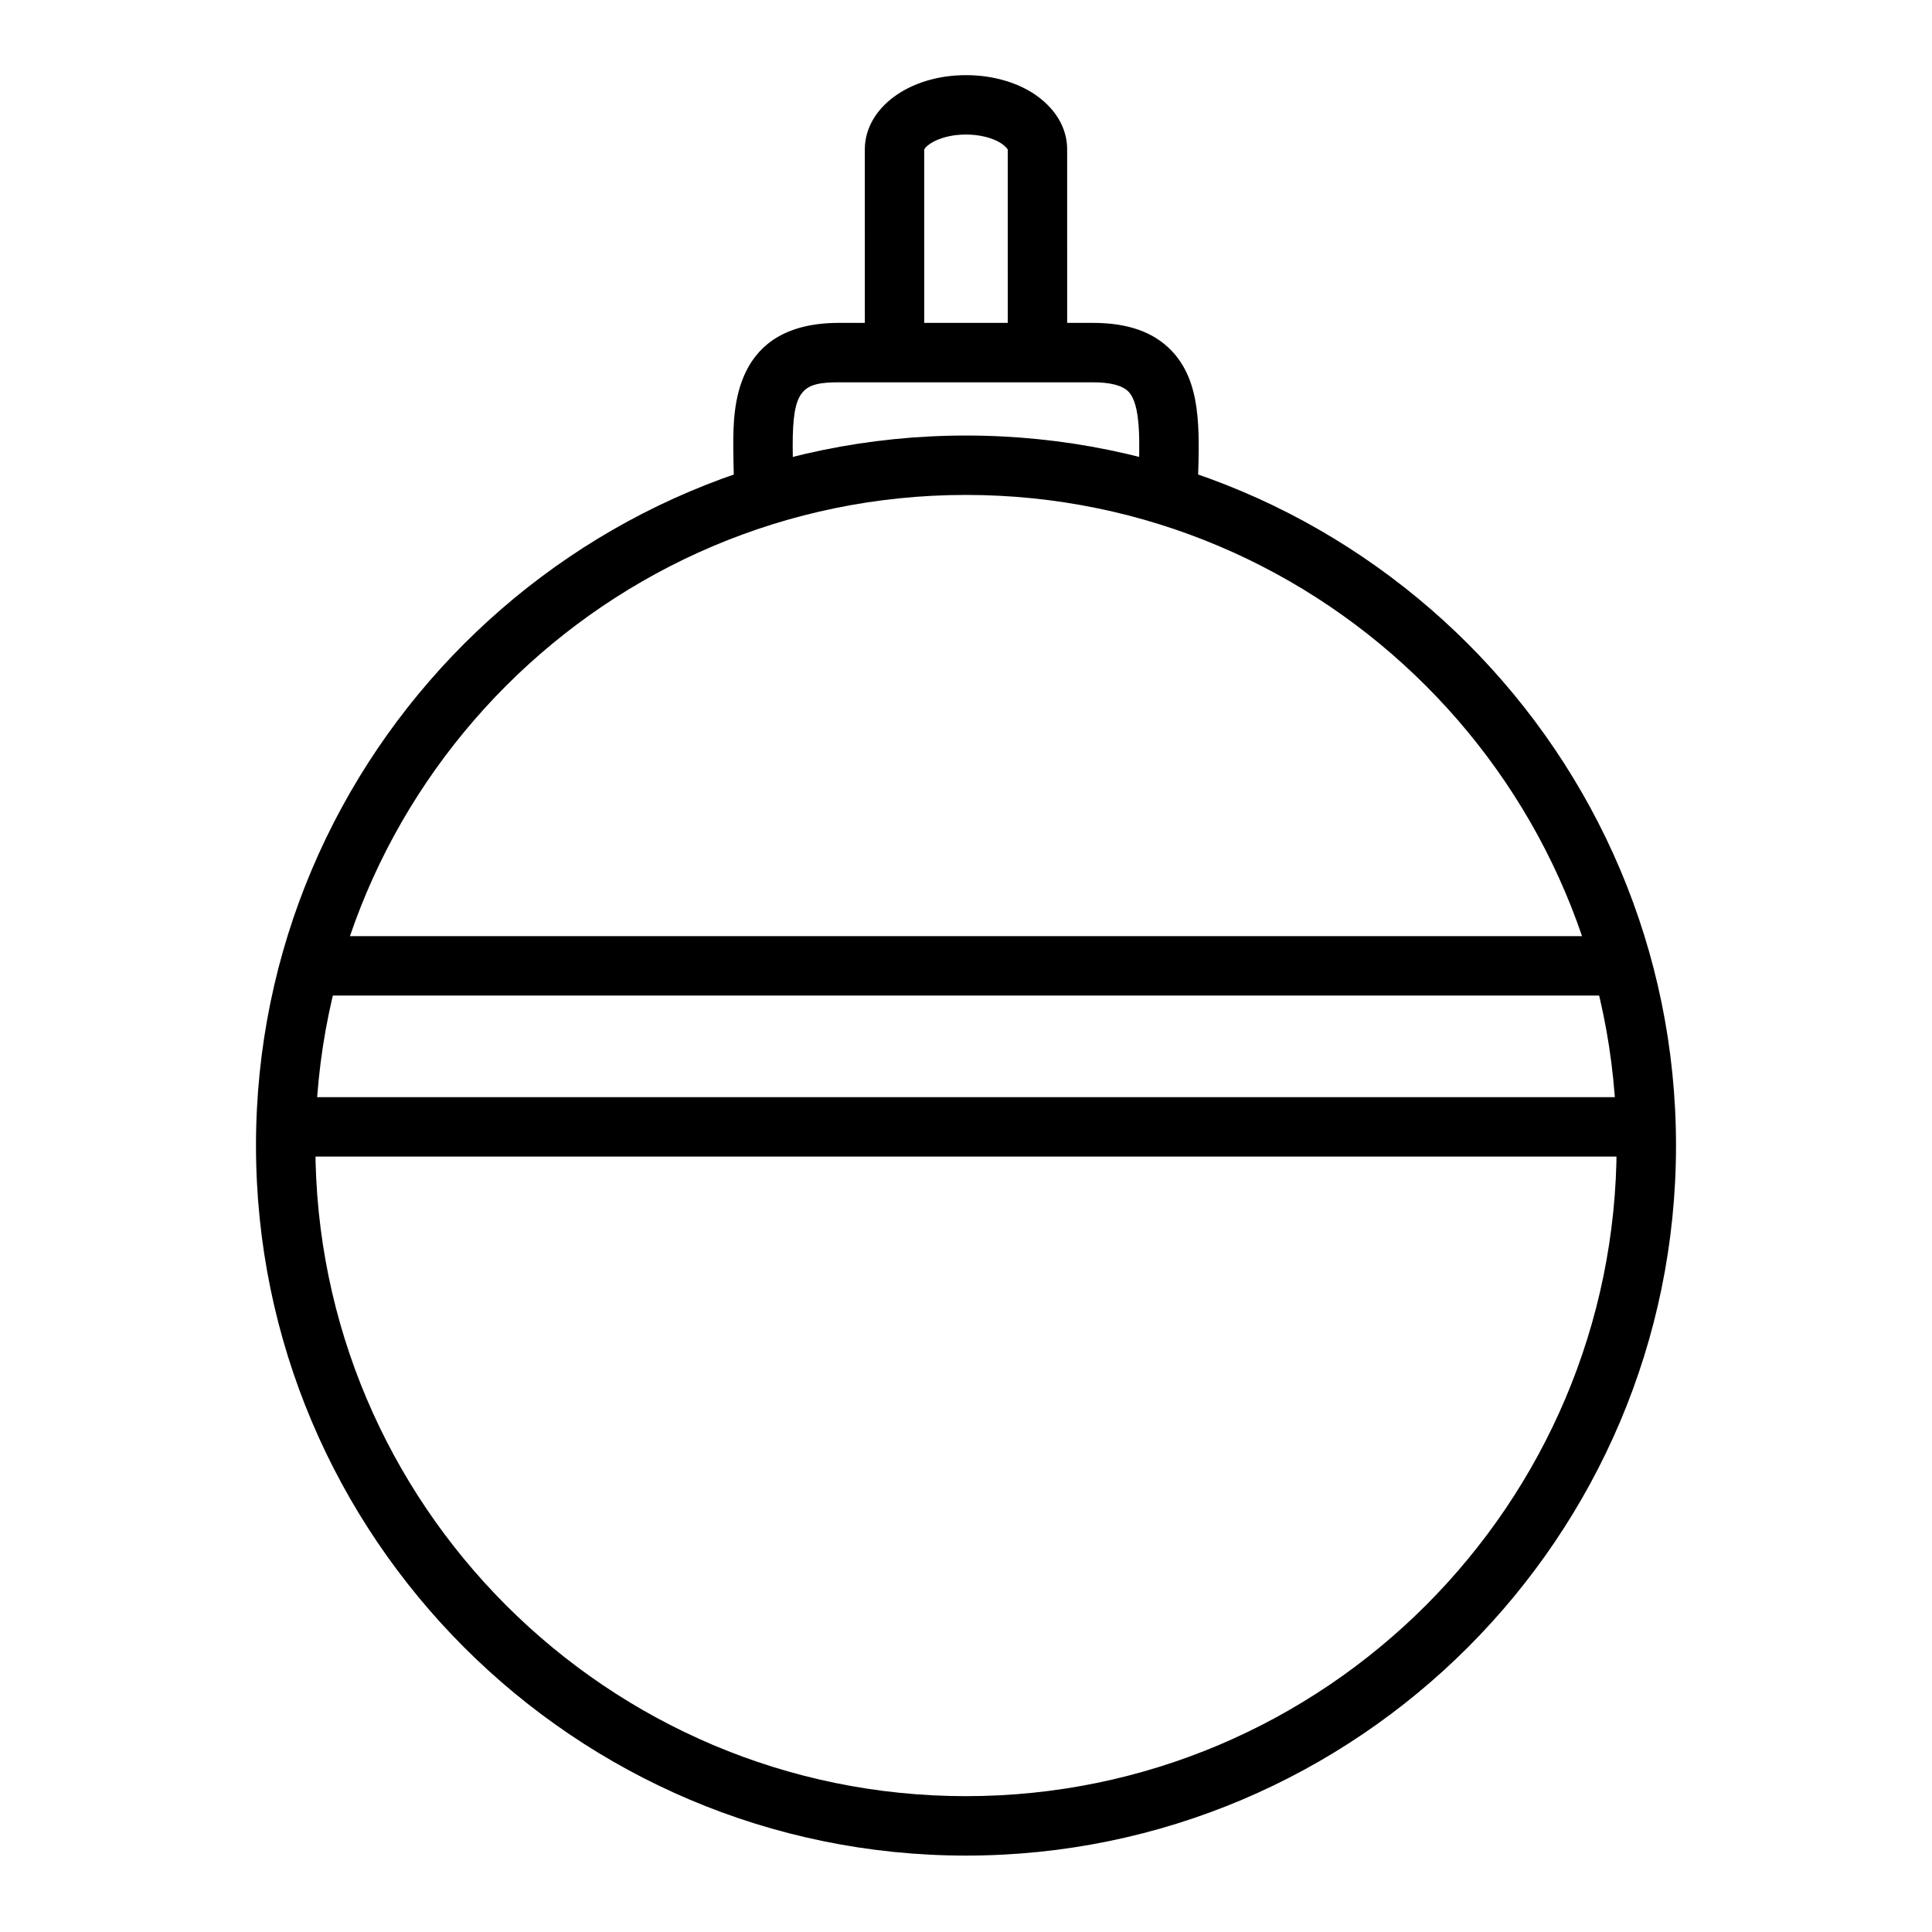
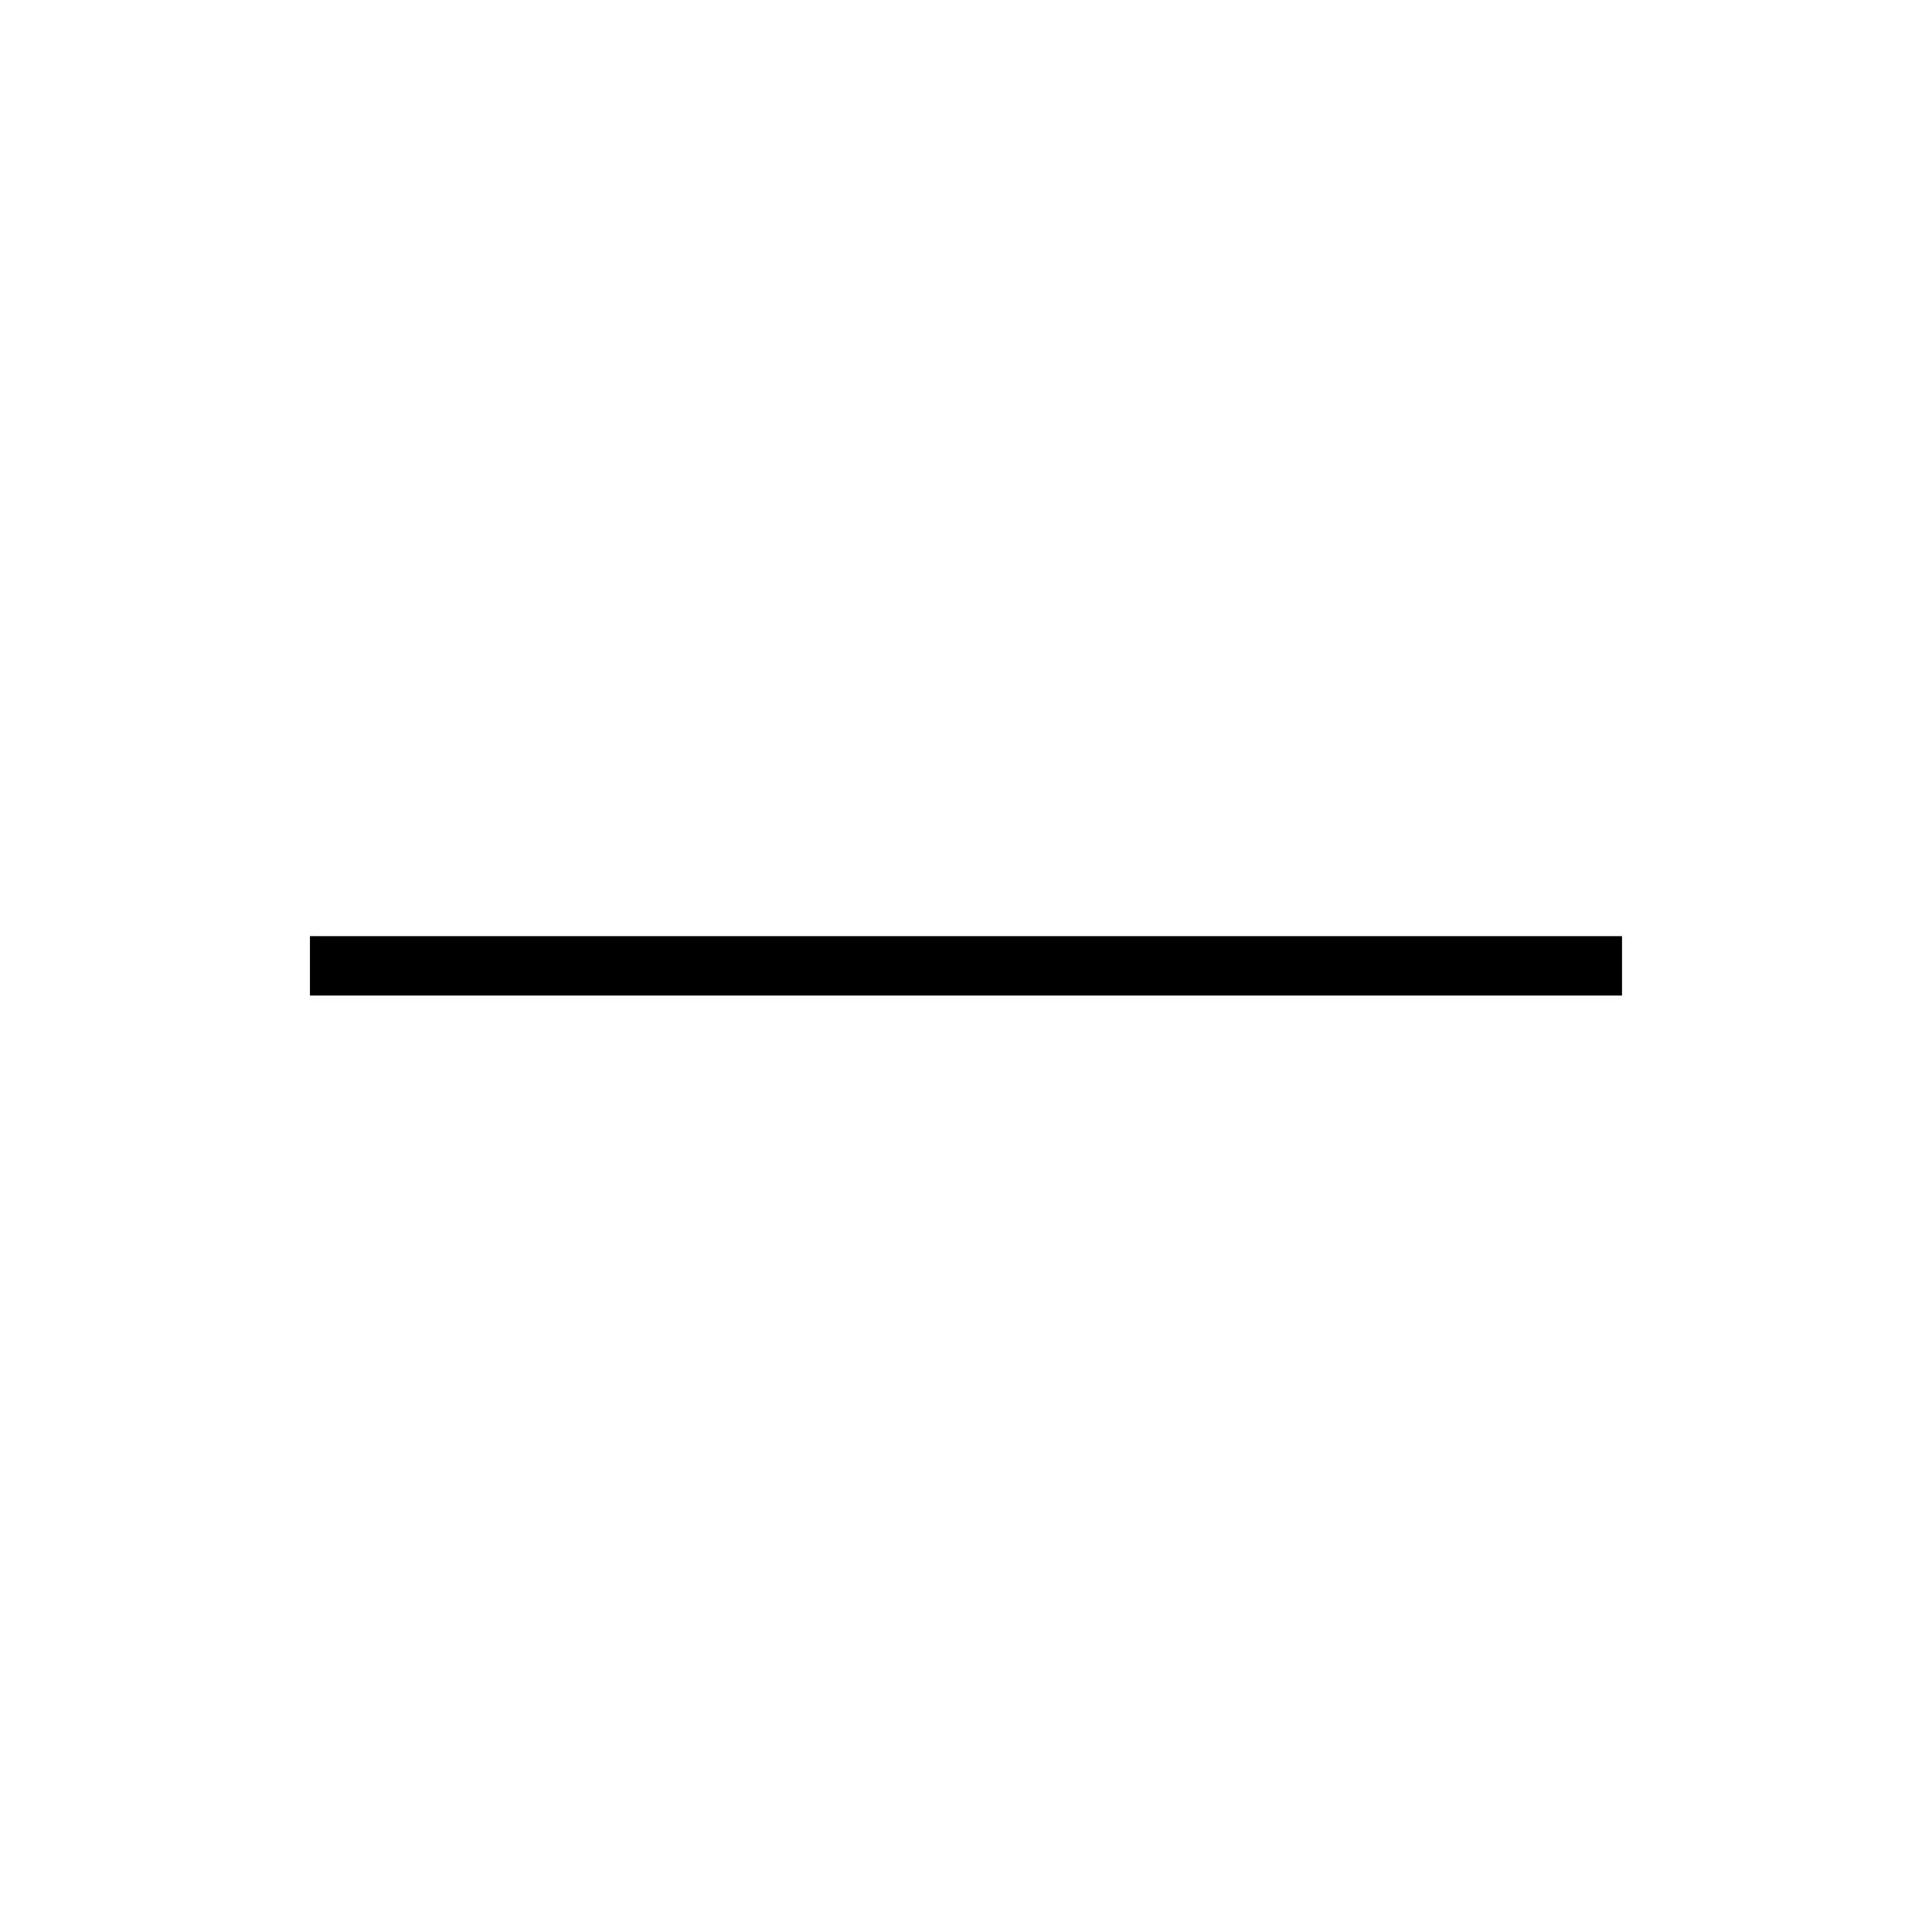
<svg xmlns="http://www.w3.org/2000/svg" fill="#000000" width="800px" height="800px" version="1.1" viewBox="144 144 512 512">
  <g>
-     <path d="m400 635.75c-103.76 0-188.16-84.41-188.16-188.16-0.004-103.75 84.402-188.17 188.16-188.17s188.16 84.41 188.16 188.16c0 103.76-84.406 188.17-188.16 188.17zm0-360.59c-95.07 0-172.42 77.352-172.42 172.42 0 95.07 77.352 172.42 172.42 172.42s172.42-77.352 172.42-172.42c-0.004-95.066-77.352-172.42-172.42-172.42z" />
-     <path d="m461.34 275.57-15.742-0.441 0.125-3.898c0.332-10.297 0.637-20.02-2.668-23.441-1.59-1.637-4.769-2.473-9.453-2.473h-67.266c-9.793 0-12.266 1.977-12.266 16.801 0 2.574 0.07 5.367 0.148 8.281l0.117 4.785-15.742 0.309-0.109-4.691c-0.078-3.055-0.156-5.984-0.156-8.691 0-9.738 0-32.543 28.008-32.543h67.266c9.242 0 16.027 2.379 20.766 7.266 7.949 8.211 7.559 20.578 7.094 34.898z" />
-     <path d="m426.81 237.46h-15.742l-0.004-53.844c-0.047-0.094-0.527-0.852-1.922-1.746-2.227-1.387-5.598-2.215-9.145-2.215-6.894 0-10.77 2.93-11.074 4.039l0.008 53.766h-15.742l-0.004-53.844c0-11.051 11.777-19.703 26.812-19.703 6.512 0 12.754 1.652 17.562 4.652 6 3.848 9.25 9.18 9.25 15.051z" />
    <path d="m226.14 392.09h347.71v15.742h-347.71z" />
-     <path d="m219.92 434.76h360.16v15.742h-360.16z" />
  </g>
</svg>